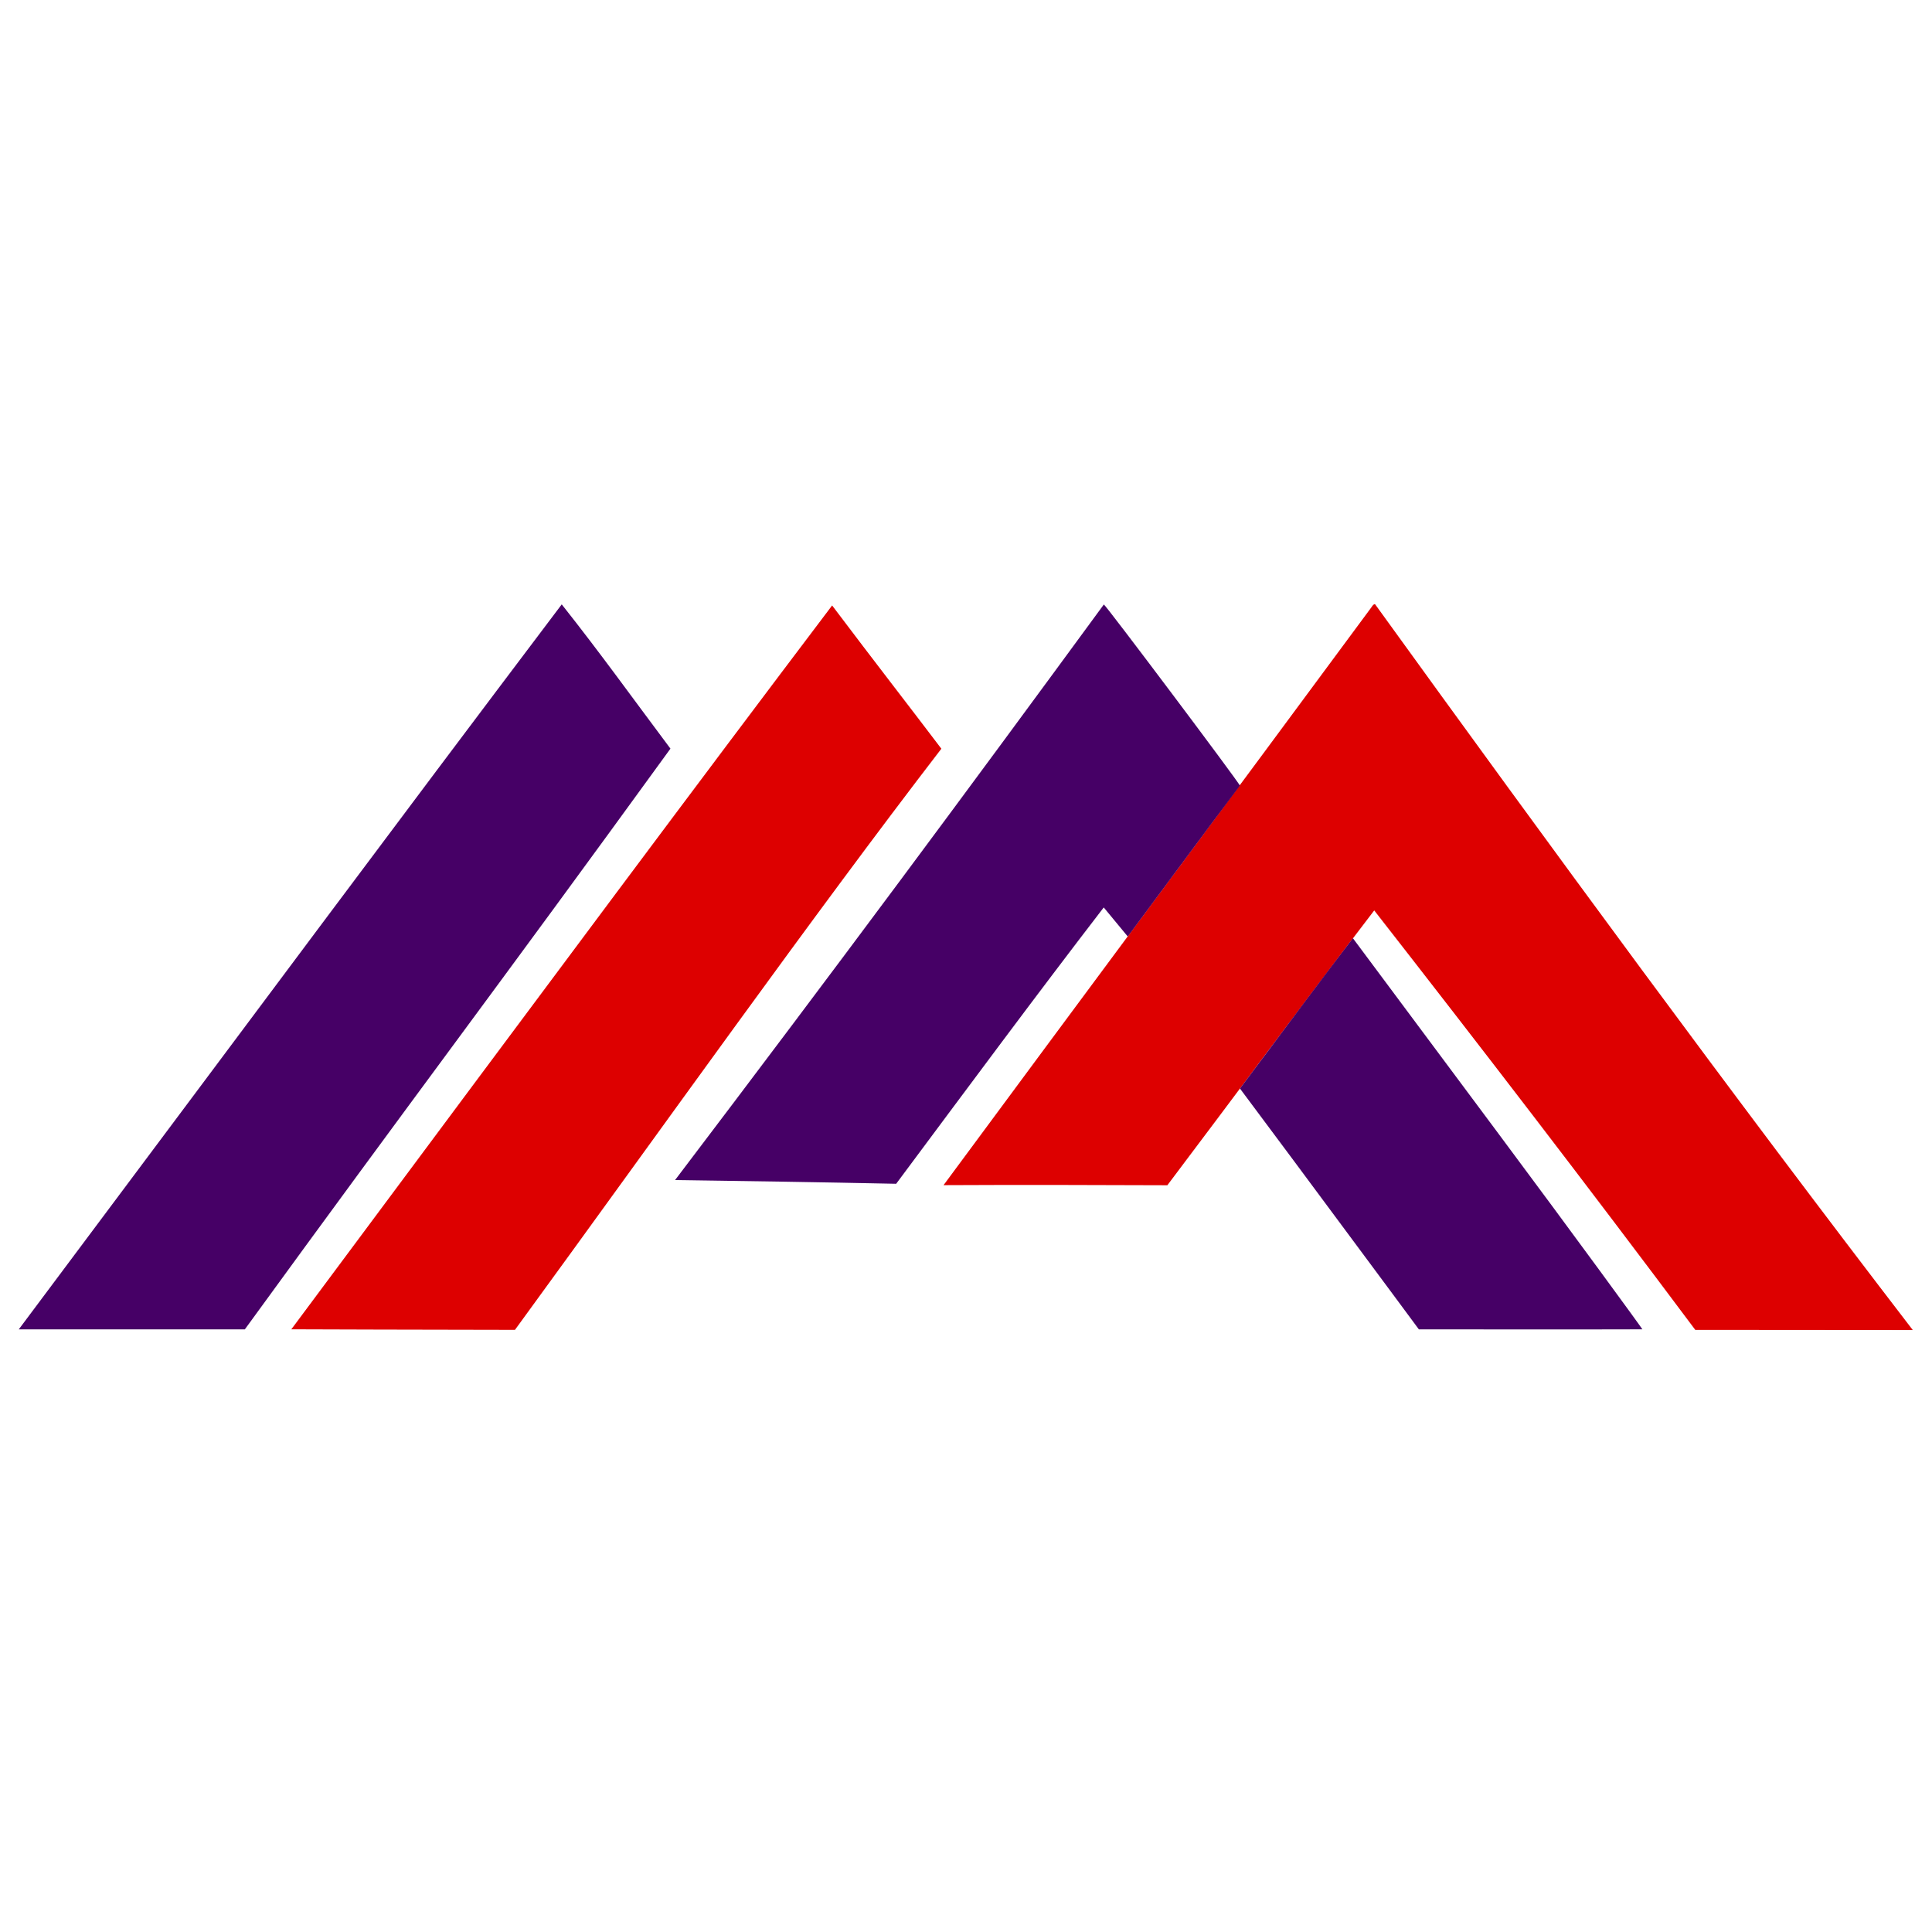
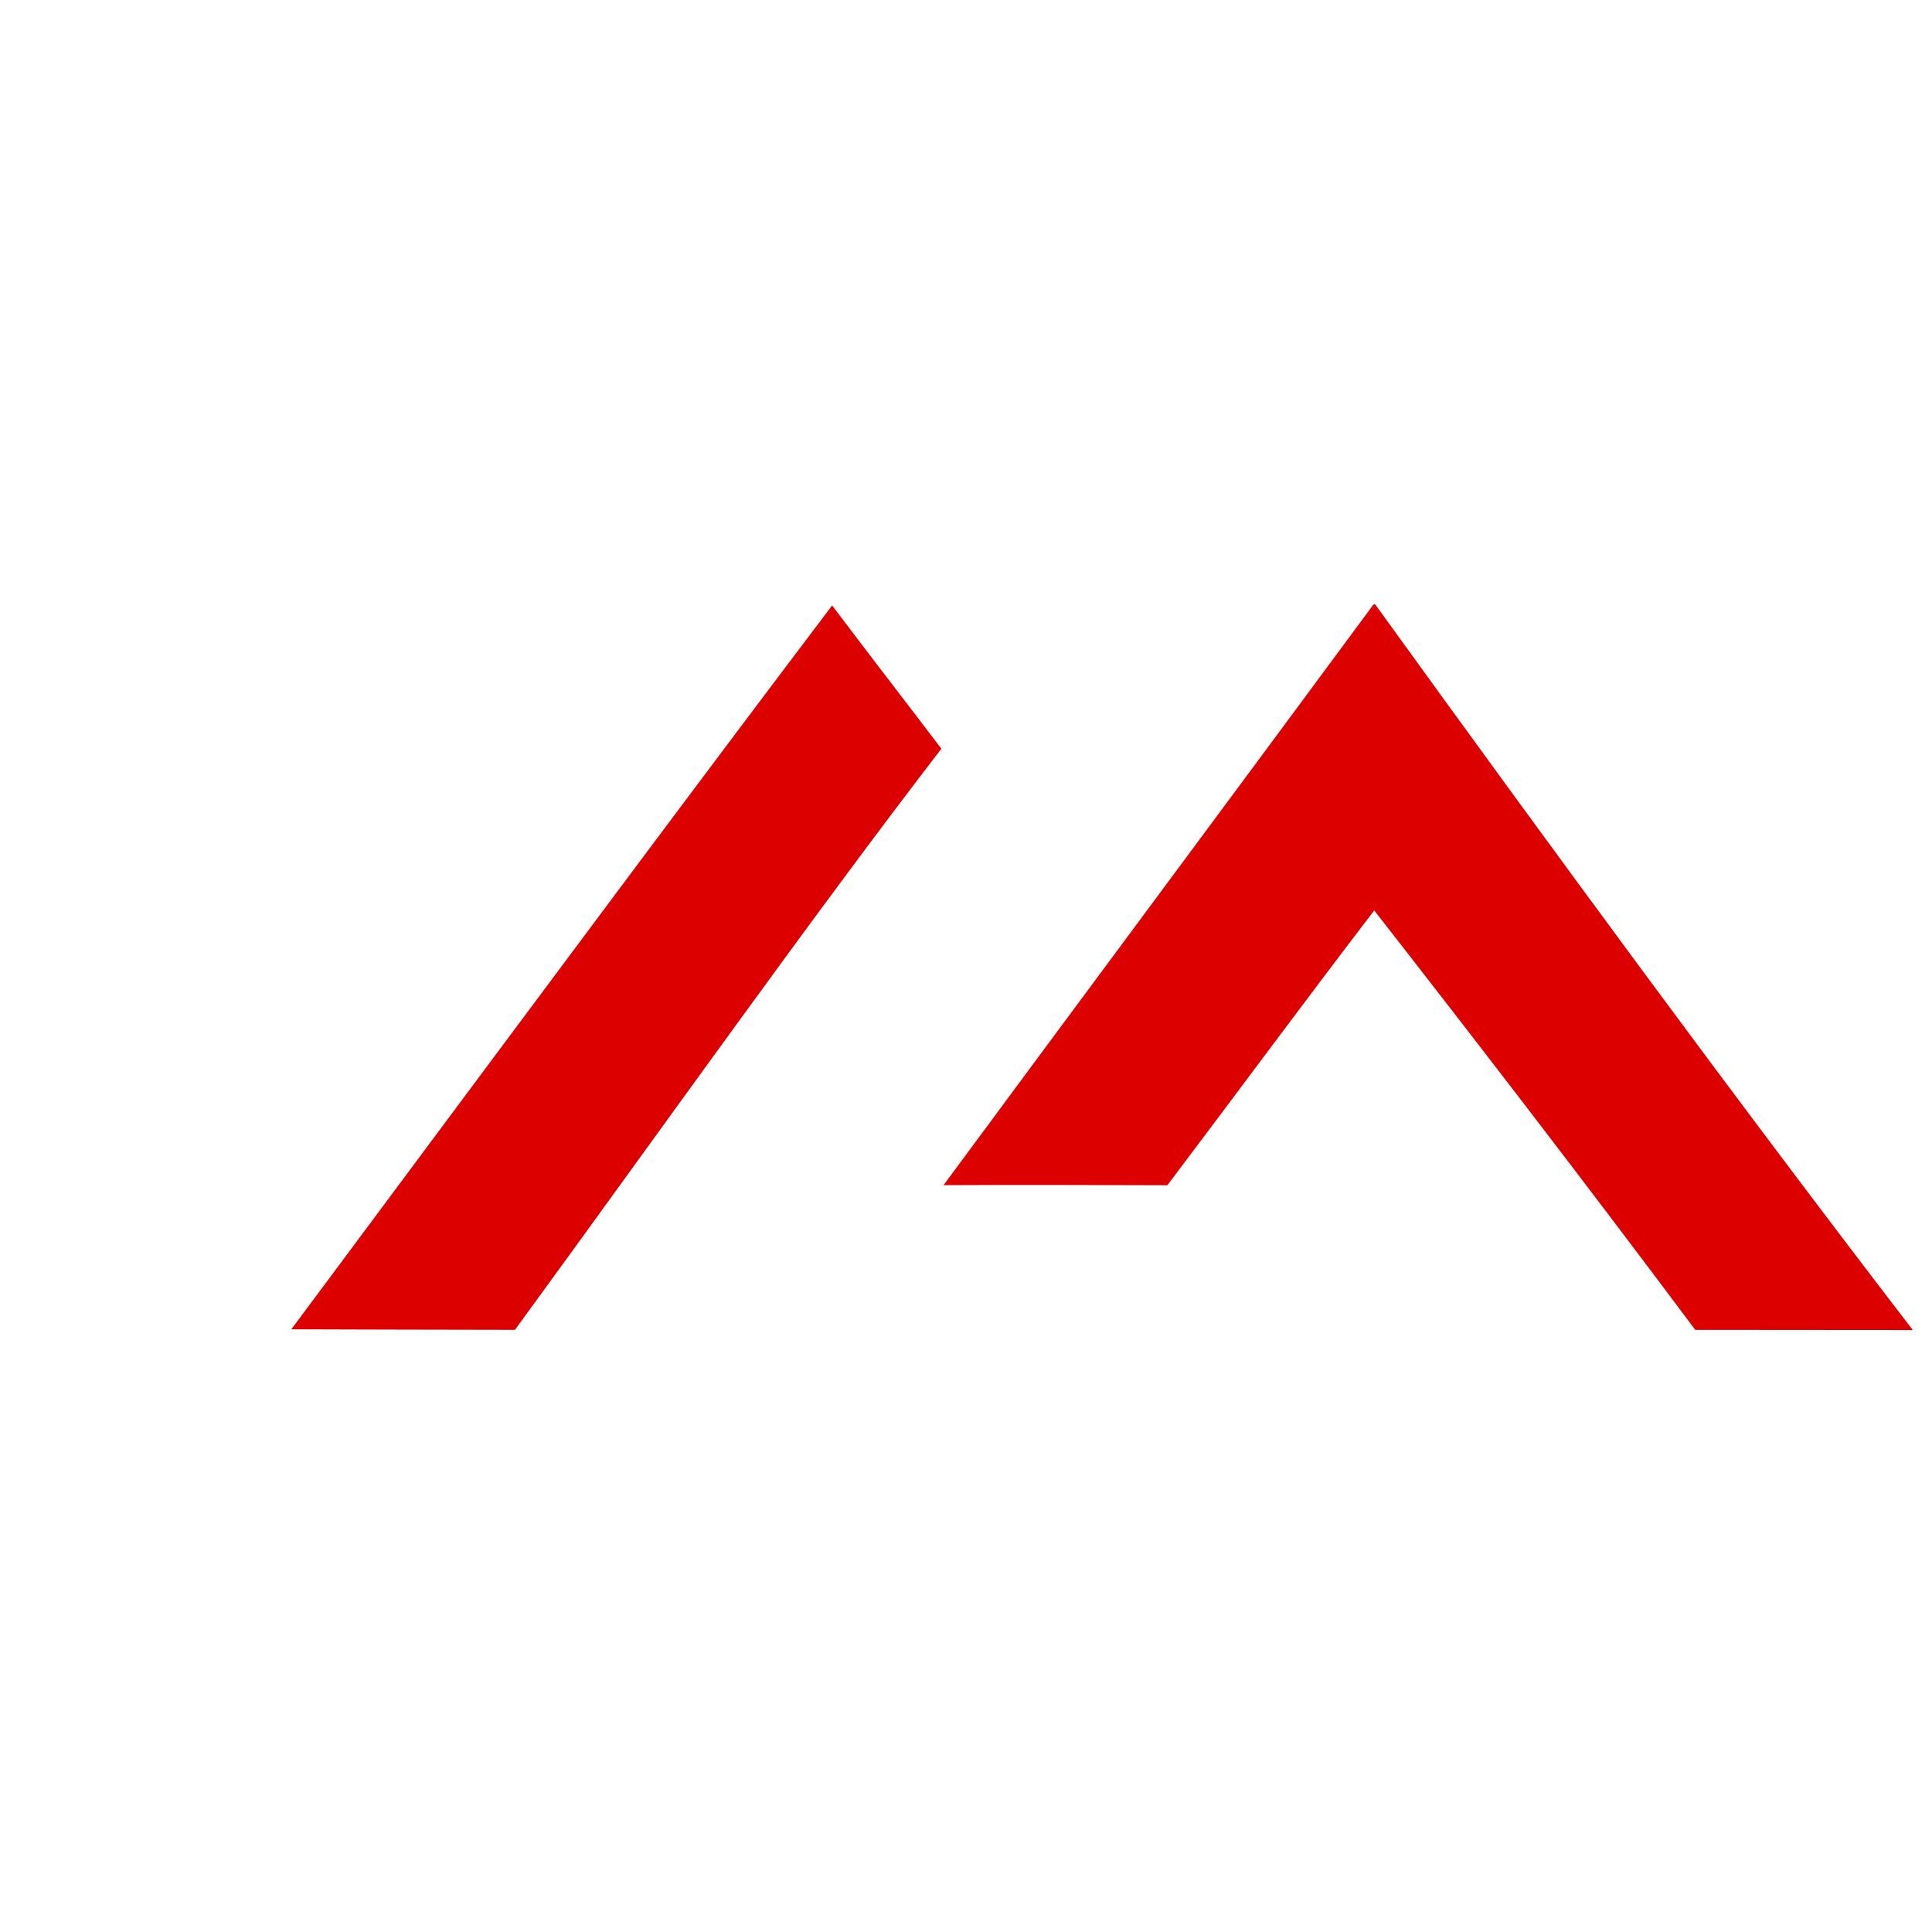
<svg xmlns="http://www.w3.org/2000/svg" width="32mm" height="32mm" viewBox="0 0 32 32" version="1.1" id="svg5" xml:space="preserve">
  <defs id="defs2" />
  <g id="layer1">
    <g id="g856" transform="translate(8.387,0.289)">
      <g id="g974" transform="matrix(0.186,0,0,0.186,10.473,1.739)">
        <path style="fill:#dd0000;stroke-width:0.265" d="m -75.455,107.47 c 25.136,-33.79 35.766,-48.068 48.157,-64.458 3.962,5.255 6.631,8.67 9.728,12.758 -11.615,15.101 -24.583,33.394 -37.97,51.748 -6.11,-10e-4 -19.916,-0.048 -19.916,-0.048 z m 125.019,0.05 C 39.711,94.344 30.542,82.427 20.976,70.169 14.489,78.646 8.878,86.268 2.554,94.643 -4.077,94.615 -10.77,94.601 -17.376,94.634 -5.449,78.484 8.046,60.346 20.72,43.184 c 0.126,-0.217 0.28,-0.336 0.343,-0.265 15.684,21.708 31.711,43.573 47.87,64.616 -9.673,-0.007 -10.425,-0.005 -19.37,-0.015 z" id="path860" />
-         <path style="fill:#460066;stroke-width:0.265" d="m -51.375,42.917 c 3.497,4.416 6.093,8.053 9.68,12.846 -15.677,21.609 -22.549,30.596 -37.9,51.712 -6.71,0 -13.42,0 -20.13,0 24.348,-32.549 31.77,-42.595 48.349,-64.558 z m 73.631,60.92 C 17.033,96.786 9.273,86.349 9.019,86.029 12.568,81.313 15.628,77.139 19.078,72.645 l 12.783,17.163 c 7.051,9.467 12.944,17.542 12.993,17.664 -7.204,0.022 -12.38,0.003 -19.904,0.003 z m -63.54,-9.657 C -26.711,74.976 -15.409,59.718 -3.102,42.925 -2.961,42.932 8.852,58.656 9.015,59.056 5.831,63.285 2.289,68.11 -0.972,72.492 -1.729,71.579 -2.371,70.808 -3.111,69.904 -9.1,77.688 -15.082,85.766 -21.594,94.511 c -6.509,-0.138 -13.911,-0.253 -19.69,-0.331 z" id="path858" />
      </g>
    </g>
  </g>
</svg>